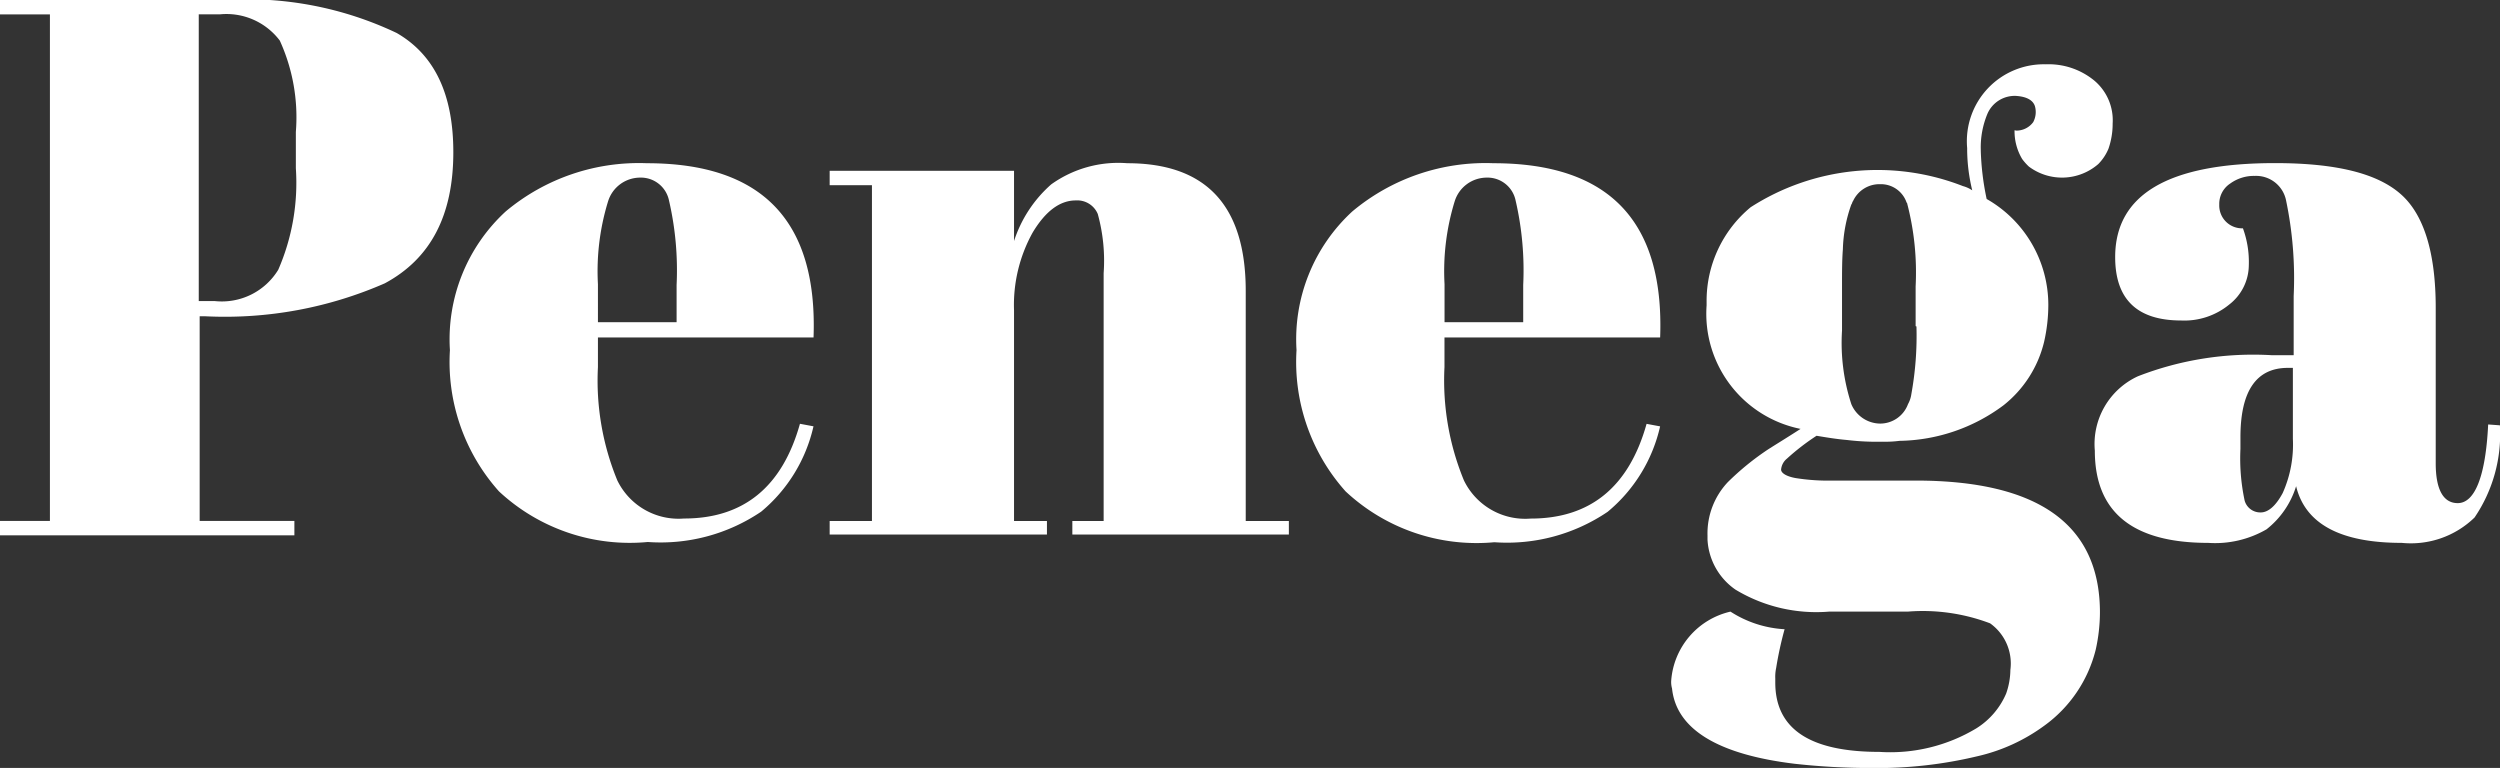
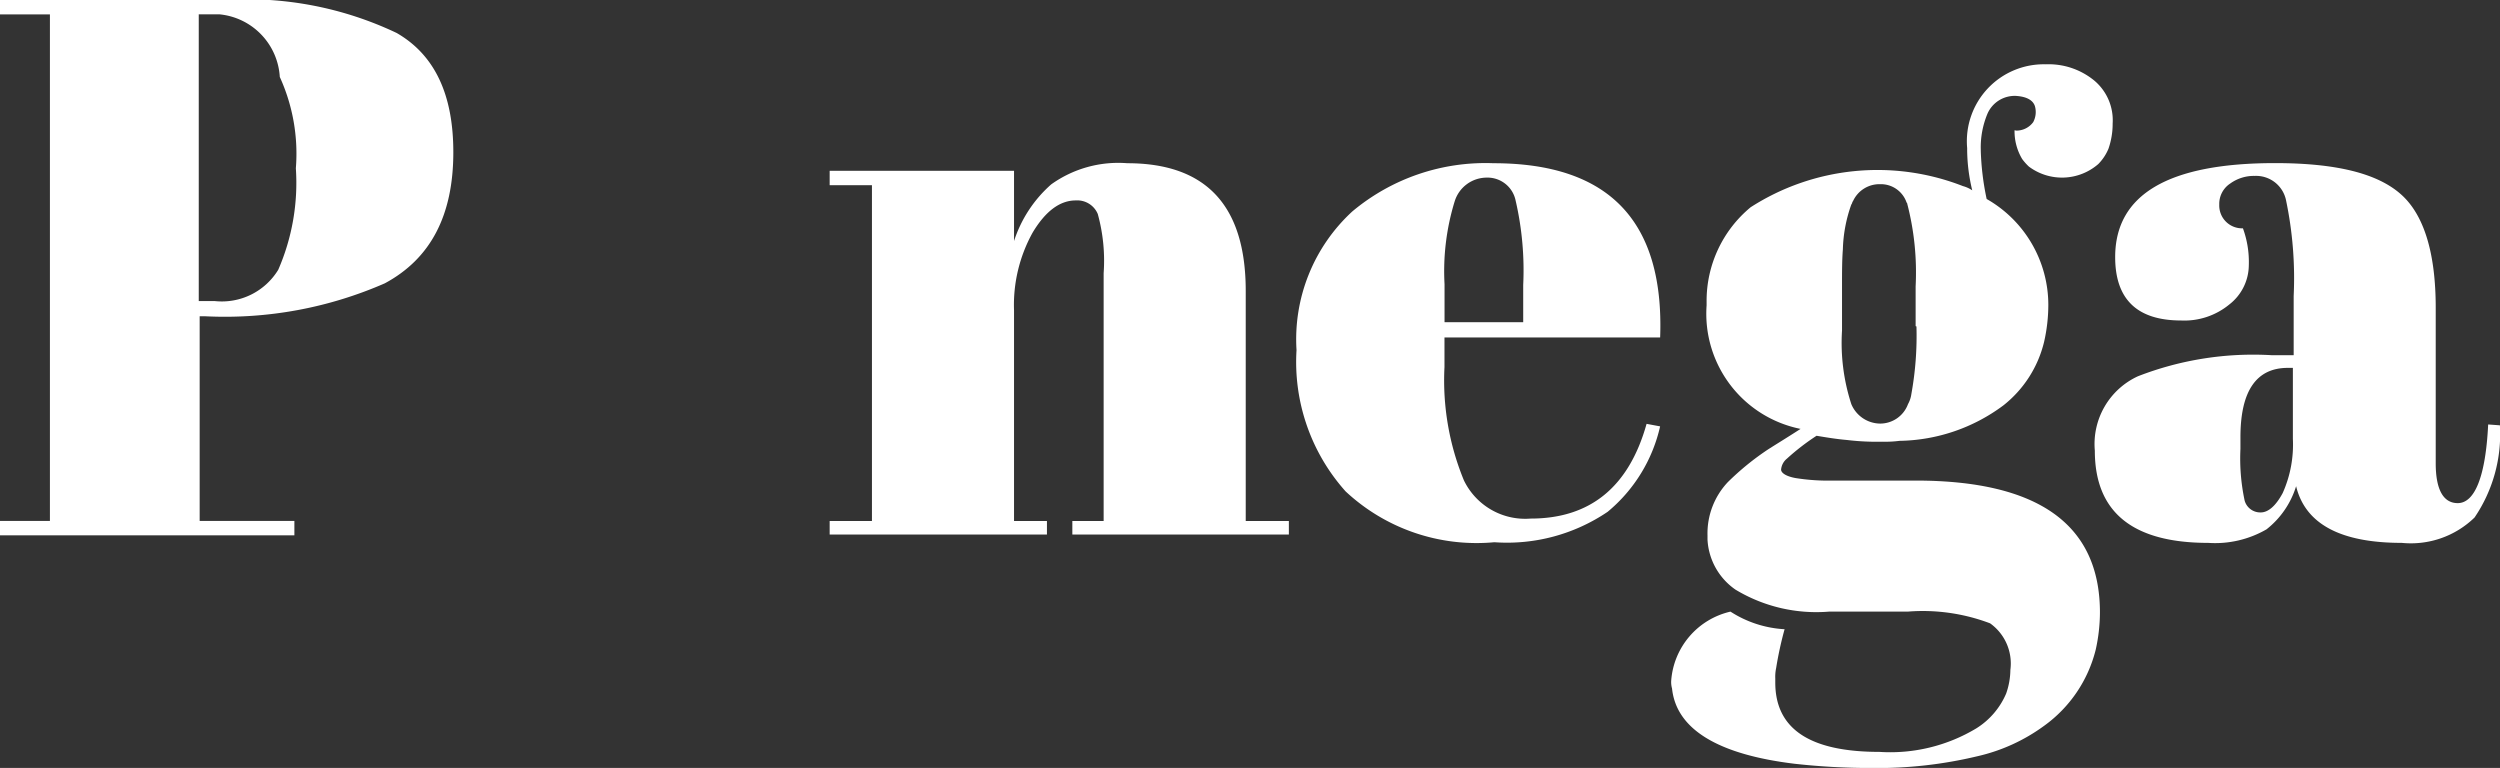
<svg xmlns="http://www.w3.org/2000/svg" width="85.143" height="26.153">
  <rect width="100%" height="100%" fill="#333333" stroke="none" />
  <g data-name="Group 8219" fill="#fff">
    <path data-name="Path 49499" d="M68.61 4.436a1.842 1.842 0 00.259.979 1.865 1.865 0 00.23.259 1.884 1.884 0 002.362-.086 1.635 1.635 0 00.346-.518 2.582 2.582 0 00.144-.864 1.763 1.763 0 00-.634-1.469 2.45 2.45 0 00-1.642-.547 2.62 2.62 0 00-2.679 2.852v.086a6.009 6.009 0 00.173 1.354 1.065 1.065 0 00-.317-.144 7.99 7.99 0 00-7.23.72 4.137 4.137 0 00-1.5 3.2v.144a4 4 0 003.2 4.205c-.4.259-.778.49-1.095.691a9.128 9.128 0 00-1.383 1.123 2.547 2.547 0 00-.691 1.815v.144a2.212 2.212 0 00.951 1.7 5.319 5.319 0 003.2.749h2.679a6.462 6.462 0 012.794.4 1.678 1.678 0 01.691 1.584 2.5 2.5 0 01-.144.807 2.6 2.6 0 01-1.008 1.181 5.688 5.688 0 01-3.312.806c-2.362 0-3.543-.778-3.543-2.362v-.144a1.4 1.4 0 01.029-.346 12.222 12.222 0 01.288-1.325 3.779 3.779 0 01-1.843-.6 2.609 2.609 0 00-2.019 2.359.8.8 0 00.029.259c.144 1.383 1.555 2.247 4.176 2.564a23.541 23.541 0 002.621.144 14.6 14.6 0 003.6-.4 6.155 6.155 0 002.275-1.037 4.541 4.541 0 001.757-2.592 5.884 5.884 0 00.144-1.267c0-3-2.1-4.493-6.279-4.493h-2.823a7.014 7.014 0 01-1.267-.086c-.317-.058-.49-.173-.49-.288a.541.541 0 01.2-.374 7.852 7.852 0 011.008-.778c.346.058.691.115 1.037.144a8.508 8.508 0 001.21.058 3.672 3.672 0 00.576-.029 6.066 6.066 0 003.543-1.21 3.924 3.924 0 001.383-2.16 5.678 5.678 0 00.144-1.267 4.151 4.151 0 00-2.1-3.6 9.08 9.08 0 01-.2-1.642v-.029a2.968 2.968 0 01.23-1.239 1.011 1.011 0 01.979-.6c.4.029.576.173.634.346a.731.731 0 01-.058.547.709.709 0 01-.576.288zm-3.341 6.682a11.106 11.106 0 01-.173 2.3.972.972 0 01-.115.346 1.01 1.01 0 01-.951.662 1.076 1.076 0 01-.979-.662 6.749 6.749 0 01-.317-2.506v-1.5c0-.49 0-.893.029-1.267a4.9 4.9 0 01.288-1.527c.029-.029.029-.086.058-.115a.988.988 0 01.922-.576.924.924 0 01.893.6c0 .029.029.029.029.058a9.315 9.315 0 01.288 2.823v1.354z" />
-     <path data-name="Path 49500" d="M0 0h7.662a11.853 11.853 0 015.847 1.123c1.3.749 1.93 2.1 1.93 4.061 0 2.16-.778 3.629-2.333 4.465A13.583 13.583 0 017 10.772h-.2v6.97h3.226v.49H0v-.49h1.7V.49H0zm6.769.49v9.764h.547a2.251 2.251 0 002.16-1.066 7.413 7.413 0 00.6-3.456V4.493a6.294 6.294 0 00-.547-3.111A2.278 2.278 0 007.484.489h-.72z" />
-     <path data-name="Path 49501" d="M16.994 16.735a6.608 6.608 0 01-1.671-4.81 5.915 5.915 0 011.9-4.724 7.062 7.062 0 014.81-1.642c3.946 0 5.818 1.987 5.674 5.934h-7.343v1.008a8.938 8.938 0 00.659 3.858 2.318 2.318 0 002.275 1.3c2.016 0 3.341-1.066 3.946-3.226l.461.086a5.294 5.294 0 01-1.782 2.907 6.107 6.107 0 01-3.86 1.033 6.533 6.533 0 01-5.069-1.724zm3.37-5.761h2.679V9.707a10.54 10.54 0 00-.259-2.88.976.976 0 00-.979-.778 1.145 1.145 0 00-1.095.806 8.084 8.084 0 00-.346 2.823z" />
+     <path data-name="Path 49500" d="M0 0h7.662a11.853 11.853 0 015.847 1.123c1.3.749 1.93 2.1 1.93 4.061 0 2.16-.778 3.629-2.333 4.465A13.583 13.583 0 017 10.772h-.2v6.97h3.226v.49H0v-.49h1.7V.49H0zm6.769.49v9.764h.547a2.251 2.251 0 002.16-1.066 7.413 7.413 0 00.6-3.456a6.294 6.294 0 00-.547-3.111A2.278 2.278 0 007.484.489h-.72z" />
    <path data-name="Path 49502" d="M28.256 5.818h6.279v2.391a4.358 4.358 0 011.267-1.93 3.921 3.921 0 012.592-.72c2.679 0 4.032 1.44 4.032 4.349v7.835h1.469v.461h-7.374v-.461h1.066v-8.44a5.983 5.983 0 00-.2-2.016.757.757 0 00-.749-.461c-.547 0-1.037.374-1.469 1.095a5.087 5.087 0 00-.634 2.65v7.172h1.121v.461h-7.4v-.461h1.44V6.308h-1.44z" />
    <path data-name="Path 49503" d="M45.827 16.735a6.608 6.608 0 01-1.671-4.81 5.915 5.915 0 011.9-4.724 7.062 7.062 0 014.81-1.642c3.946 0 5.818 1.987 5.674 5.934h-7.345v1.008a8.938 8.938 0 00.662 3.86 2.318 2.318 0 002.275 1.3c2.016 0 3.341-1.066 3.946-3.226l.461.086a5.294 5.294 0 01-1.786 2.909 6.107 6.107 0 01-3.86 1.037 6.533 6.533 0 01-5.066-1.732zm3.37-5.761h2.679V9.707a10.541 10.541 0 00-.259-2.88.976.976 0 00-.979-.778 1.145 1.145 0 00-1.095.806 8.084 8.084 0 00-.346 2.823z" />
    <path data-name="Path 49504" d="M77.367 12.097h.749v-2.016a12.927 12.927 0 00-.259-3.255 1.04 1.04 0 00-1.066-.835 1.372 1.372 0 00-.835.259.828.828 0 00-.374.72.777.777 0 00.806.806 3.344 3.344 0 01.2 1.267 1.705 1.705 0 01-.662 1.325 2.408 2.408 0 01-1.642.547q-2.247 0-2.247-2.16 0-3.2 5.444-3.2c2.074 0 3.485.346 4.292 1.066.778.691 1.181 1.987 1.181 3.86v5.3c0 .893.259 1.354.749 1.354.576 0 .951-.893 1.037-2.679l.4.029a5.044 5.044 0 01-.864 3.14 3.111 3.111 0 01-2.477.864c-2.074 0-3.284-.634-3.6-1.93a2.978 2.978 0 01-1.008 1.469 3.5 3.5 0 01-1.987.461c-2.564 0-3.86-1.037-3.86-3.14a2.54 2.54 0 011.469-2.535 10.826 10.826 0 014.554-.717zm-.92 4.955a.553.553 0 00.547.4c.259 0 .518-.23.749-.662a4.039 4.039 0 00.346-1.843v-2.418h-.173c-1.066 0-1.613.778-1.613 2.362v.4a6.846 6.846 0 00.144 1.761z" />
  </g>
</svg>